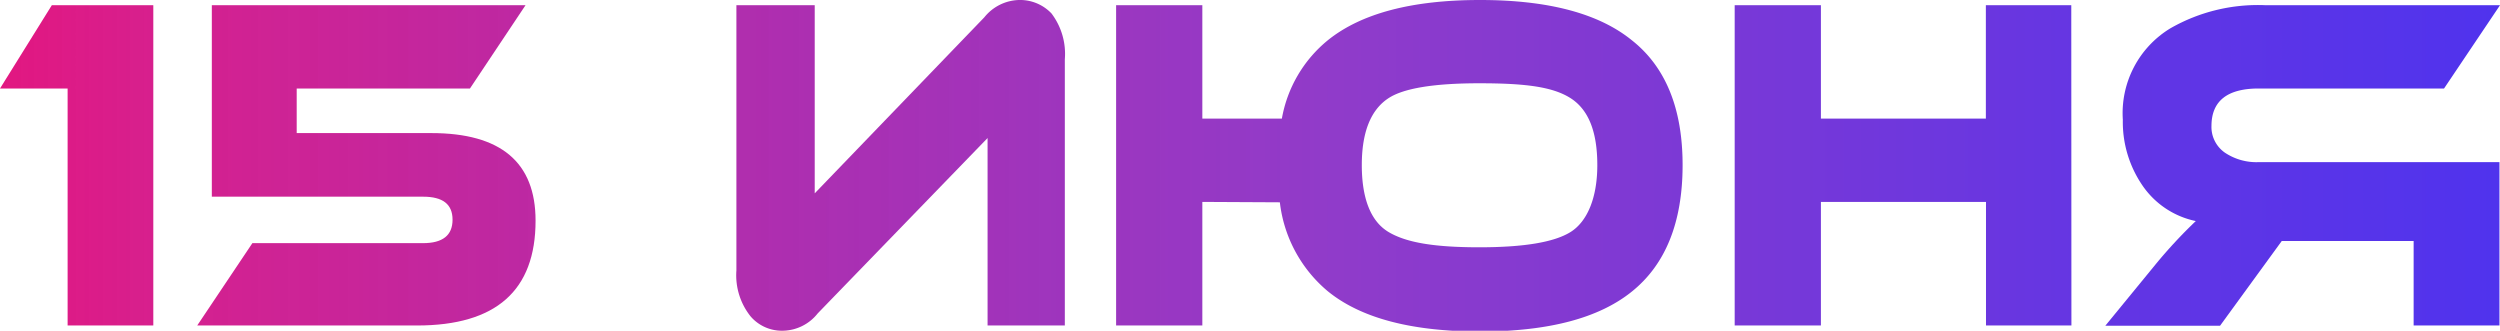
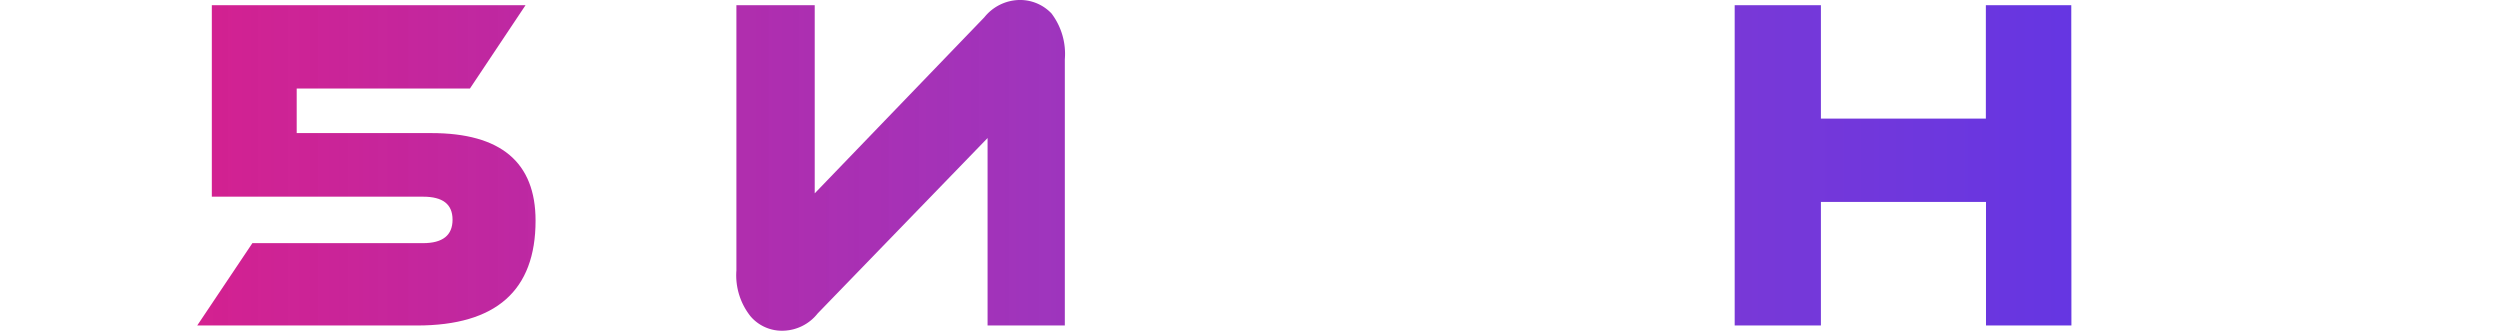
<svg xmlns="http://www.w3.org/2000/svg" viewBox="0 0 186.72 24.7">
  <defs>
    <style>.cls-1{fill:url(#Безымянный_градиент_17);}</style>
    <linearGradient id="Безымянный_градиент_17" y1="12.35" x2="186.72" y2="12.35" gradientUnits="userSpaceOnUse">
      <stop offset="0" stop-color="#e21781" />
      <stop offset="0.07" stop-color="#d31589" stop-opacity="0.95" />
      <stop offset="0.53" stop-color="#750abc" stop-opacity="0.8" />
      <stop offset="0.85" stop-color="#3b03dd" stop-opacity="0.8" />
      <stop offset="1" stop-color="#2400e9" stop-opacity="0.8" />
    </linearGradient>
  </defs>
  <title>15 июня</title>
  <g id="Слой_2" data-name="Слой 2">
    <g id="Слой_1-2" data-name="Слой 1">
-       <path class="cls-1" d="M3.87.39h7.58V24.31H5.05V6.61H0Z" />
      <path class="cls-1" d="M39.25.39,35.1,6.61H22.16V9.94H32.22Q40,9.94,40,16.48q0,7.83-8.85,7.83H14.73l4.12-6.15H31.6c1.47,0,2.2-.59,2.2-1.75s-.73-1.72-2.2-1.72H15.82V.39Z" />
      <path class="cls-1" d="M56.06,23.63A4.92,4.92,0,0,1,55,20.2V.39h5.85V14.44L73.52,1.29A3.44,3.44,0,0,1,76.09,0a3.24,3.24,0,0,1,2.44,1,5,5,0,0,1,1,3.43V24.31H73.76v-14L61.07,23.41A3.38,3.38,0,0,1,58.5,24.7,3.08,3.08,0,0,1,56.06,23.63Z" />
-       <path class="cls-1" d="M89.8,15.08v9.23H83.36V.39H89.8V8.86h5.94A9.73,9.73,0,0,1,99.18,3q3.73-3,11.36-3t11.33,3q3.81,3,3.8,9.36t-3.77,9.4q-3.69,3-11.36,3t-11.36-3a10.17,10.17,0,0,1-3.59-6.65Zm29.5-2.75c0-2.48-.65-4.14-2-5s-3.43-1.11-6.81-1.11-5.65.37-6.78,1.11c-1.32.86-2,2.52-2,5s.66,4.2,2,5,3.45,1.14,6.78,1.14,5.59-.38,6.81-1.14S119.3,14.83,119.3,12.33Z" />
      <path class="cls-1" d="M154.71,24.31h-6.38V15.08H136v9.23h-6.44V.39H136V8.86h12.32V.39h6.38Z" />
-       <path class="cls-1" d="M186.72.39l-4.18,6.22H168.7q-3.52,0-3.53,2.79a2.34,2.34,0,0,0,1,2,4.23,4.23,0,0,0,2.51.71h18V24.31h-6.41V18h-9.85l-4.61,6.33h-8.57l3.81-4.65A36.62,36.62,0,0,1,164,16.51a6.4,6.4,0,0,1-4-2.68,8.39,8.39,0,0,1-1.45-4.89,7.41,7.41,0,0,1,3.56-6.83A13.15,13.15,0,0,1,169.23.39Z" />
    </g>
  </g>
</svg>